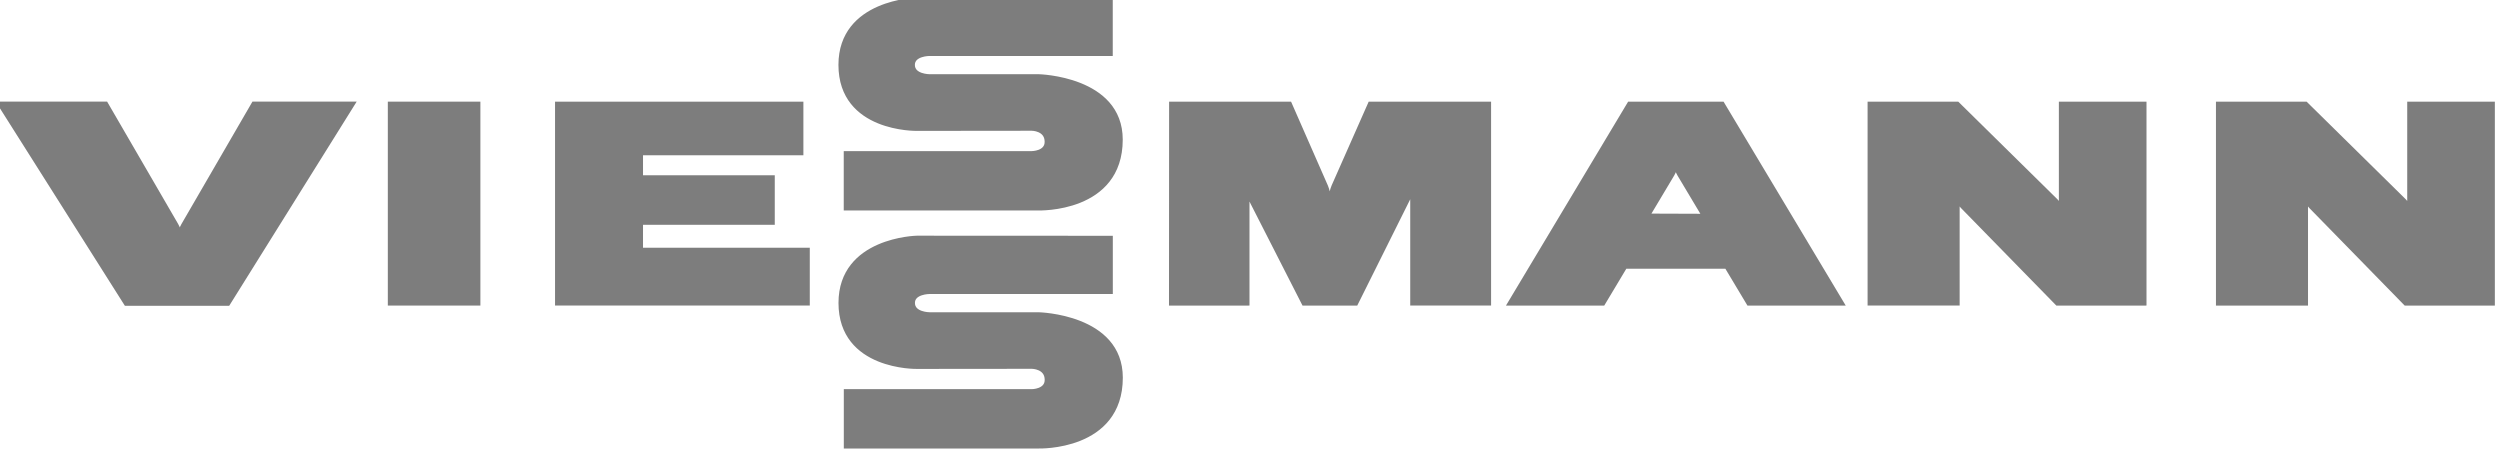
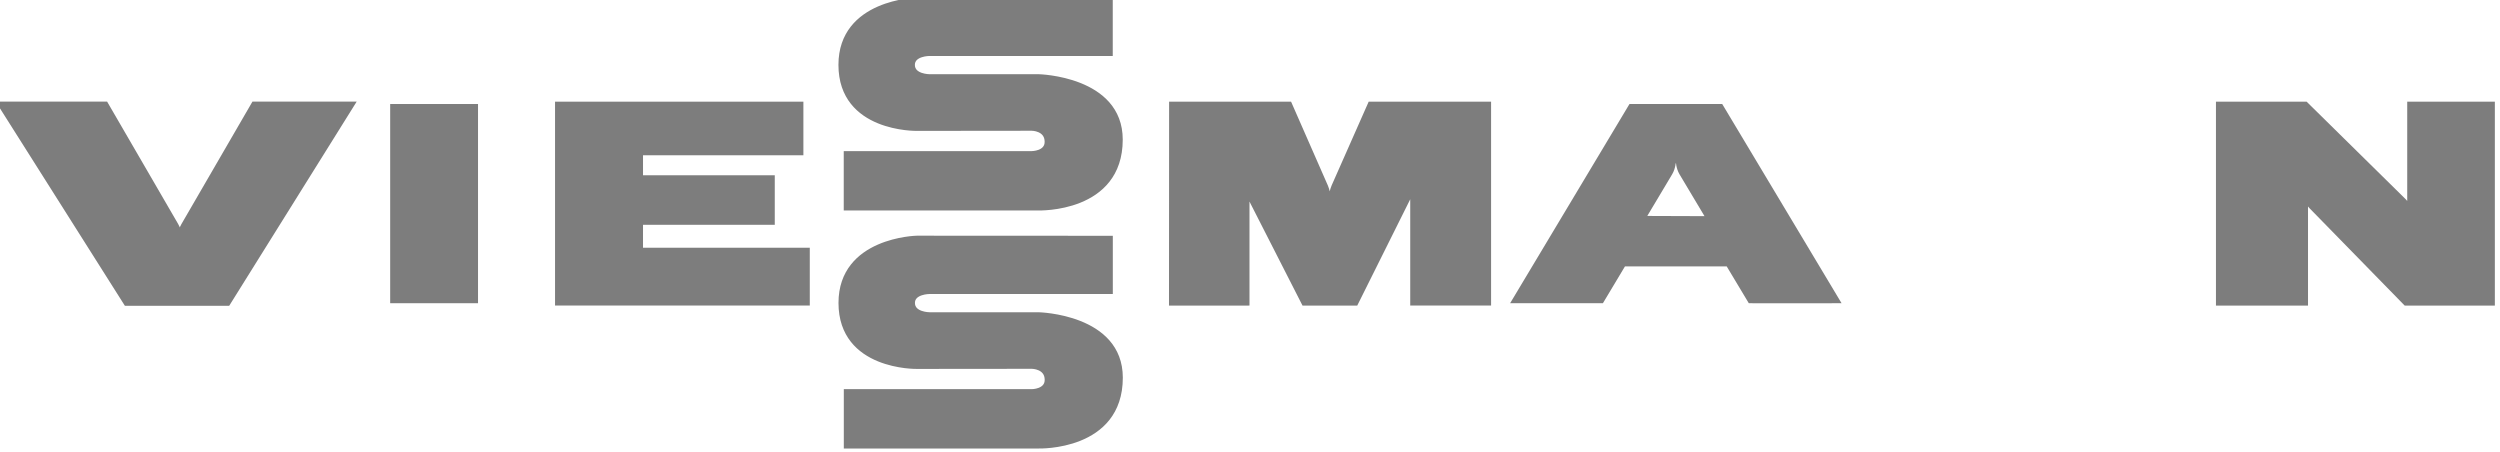
<svg xmlns="http://www.w3.org/2000/svg" width="199" height="36" viewBox="0 0 199 36" fill="none">
  <path d="M37.87 8.46V23.955H31.239V8.46H37.87Z" fill="#7D7D7D" stroke="#7D7D7D" stroke-width="0.361" />
-   <path d="M38.051 24.135V8.279H31.059V24.135H38.051Z" fill="#7D7D7D" stroke="#7D7D7D" stroke-width="0.376" />
-   <path d="M118.321 23.955H112.622V14.505H112.262V14.508C112.262 14.512 112.261 14.517 112.261 14.524C112.26 14.539 112.26 14.561 112.258 14.589C112.254 14.645 112.246 14.725 112.231 14.82C112.209 14.964 112.17 15.14 112.104 15.316L112.026 15.492L107.809 23.957H103.906L99.689 15.684C99.571 15.454 99.512 15.208 99.481 15.016C99.466 14.921 99.459 14.841 99.455 14.785C99.453 14.757 99.452 14.736 99.451 14.721V14.702H99.091V23.955L93.421 23.956L93.429 8.46H102.528L105.36 14.916C105.466 15.157 105.547 15.532 105.601 15.86C105.627 16.022 105.646 16.167 105.659 16.272C105.666 16.325 105.671 16.367 105.674 16.396C105.675 16.411 105.677 16.422 105.678 16.429C105.678 16.433 105.679 16.436 105.679 16.438V16.44L106.038 16.435V16.432C106.038 16.431 106.039 16.428 106.039 16.425C106.04 16.417 106.04 16.406 106.041 16.392C106.043 16.364 106.047 16.322 106.052 16.27C106.062 16.167 106.078 16.022 106.102 15.862C106.149 15.536 106.222 15.162 106.331 14.915L109.187 8.46H118.321V23.955Z" fill="#7D7D7D" stroke="#7D7D7D" stroke-width="0.361" />
  <path d="M118.502 8.279L109.07 8.28L106.167 14.843C105.928 15.386 105.858 16.423 105.858 16.423C105.858 16.423 105.757 15.37 105.526 14.843L102.646 8.28L93.249 8.279L93.24 24.137L99.271 24.135V14.702C99.271 14.702 99.271 15.261 99.528 15.766L103.796 24.137H107.92L112.188 15.572C112.442 15.064 112.442 14.505 112.442 14.505V24.135H118.502V8.279Z" fill="#7D7D7D" stroke="#7D7D7D" stroke-width="0.376" />
-   <path d="M155.726 8.46L163.515 16.128C163.703 16.313 163.798 16.529 163.847 16.701C163.871 16.786 163.882 16.86 163.888 16.911C163.891 16.936 163.893 16.957 163.894 16.97V16.985H164.255V8.46H170.492V23.955L163.841 23.957L156.345 16.288C156.165 16.104 156.072 15.888 156.025 15.716C156.002 15.63 155.991 15.556 155.985 15.505C155.983 15.479 155.981 15.459 155.98 15.446V15.43H155.619V23.955H149.028V8.46H155.726Z" fill="#7D7D7D" stroke="#7D7D7D" stroke-width="0.361" />
-   <path d="M170.673 8.279H164.074V16.985C164.074 16.985 164.074 16.425 163.641 15.999L155.8 8.279H148.848V24.135H155.8V15.43C155.8 15.43 155.8 15.989 156.215 16.414L163.766 24.138L170.673 24.135V8.279Z" fill="#7D7D7D" stroke="#7D7D7D" stroke-width="0.376" />
  <path d="M136.987 8.461L146.27 23.956H145.449L145.45 23.957H139.674V23.956H139.307L137.602 21.113L137.549 21.025H137.446L129.347 21.024H129.245L129.192 21.112L127.489 23.956H120.524L129.808 8.461H136.987ZM133.217 12.827C133.217 12.831 133.216 12.835 133.216 12.842C133.215 12.856 133.214 12.877 133.212 12.905C133.208 12.959 133.2 13.039 133.183 13.132C133.148 13.32 133.081 13.56 132.949 13.78C132.803 14.026 132.308 14.855 131.85 15.622C131.62 16.006 131.4 16.375 131.237 16.648C131.156 16.784 131.089 16.897 131.042 16.975C131.019 17.014 131.001 17.045 130.988 17.066C130.982 17.076 130.977 17.084 130.974 17.089L130.97 17.097H130.969L130.807 17.369L131.123 17.37L135.679 17.386L135.998 17.387L135.834 17.113L133.845 13.783C133.713 13.561 133.646 13.32 133.611 13.132C133.594 13.039 133.585 12.959 133.581 12.905C133.579 12.877 133.578 12.856 133.577 12.842V12.823H133.217C133.217 12.824 133.217 12.826 133.217 12.827Z" fill="#7D7D7D" stroke="#7D7D7D" stroke-width="0.361" />
-   <path d="M146.588 24.136L137.089 8.281H129.705L120.207 24.136H126.587H127.591L129.347 21.204L137.447 21.205L139.204 24.136H139.493V24.137H145.947L145.946 24.136H146.588ZM131.124 17.19C131.124 17.19 132.812 14.363 133.105 13.873C133.397 13.382 133.397 12.824 133.397 12.824C133.397 12.824 133.397 13.382 133.69 13.875L135.68 17.206L131.124 17.19Z" fill="#7D7D7D" stroke="#7D7D7D" stroke-width="0.376" />
  <path d="M63.581 8.46V11.993H50.816V14.318H61.304V17.525H50.816V17.706L50.815 19.906V20.087H64.091V23.955H44.55V8.46H63.581Z" fill="#7D7D7D" stroke="#7D7D7D" stroke-width="0.361" />
  <path d="M50.995 19.906L50.996 17.706H61.484V14.138H50.996V12.173H63.762V8.28L44.369 8.279V24.135H64.271V19.907L50.995 19.906Z" fill="#7D7D7D" stroke="#7D7D7D" stroke-width="0.376" />
  <path d="M8.315 8.458L13.86 18.011C13.995 18.243 14.064 18.49 14.099 18.681C14.116 18.775 14.125 18.855 14.129 18.91C14.131 18.938 14.132 18.959 14.133 18.973V18.991H14.494V18.973C14.495 18.959 14.496 18.937 14.498 18.91C14.502 18.855 14.511 18.776 14.527 18.682C14.561 18.492 14.628 18.25 14.759 18.024H14.76L20.306 8.459H27.726L18.038 23.975H10.145L0.327 8.458H8.315Z" fill="#7D7D7D" stroke="#7D7D7D" stroke-width="0.361" />
  <path d="M0 8.277L10.045 24.155H18.139L28.052 8.278H20.202L14.603 17.934C14.314 18.433 14.314 18.991 14.314 18.991C14.314 18.991 14.314 18.433 14.016 17.92L8.419 8.278L0 8.277Z" fill="#7D7D7D" stroke="#7D7D7D" stroke-width="0.376" />
  <path d="M72.973 0.181L88.207 0.188V4.087H73.964C73.953 4.087 73.937 4.088 73.917 4.089C73.877 4.091 73.82 4.094 73.753 4.102C73.619 4.116 73.437 4.147 73.253 4.208C72.893 4.328 72.456 4.596 72.456 5.165C72.456 5.746 72.887 6.023 73.251 6.148C73.436 6.212 73.618 6.243 73.752 6.259C73.82 6.267 73.877 6.27 73.917 6.272C73.937 6.273 73.953 6.273 73.964 6.273C73.969 6.274 73.974 6.274 73.978 6.274H82.677C82.688 6.275 82.706 6.275 82.728 6.276C82.775 6.279 82.843 6.282 82.931 6.289C83.105 6.302 83.356 6.327 83.656 6.371C84.259 6.459 85.059 6.627 85.856 6.942C87.453 7.574 89.002 8.78 89.002 11.111C89.002 12.49 88.606 13.499 88.022 14.241C87.436 14.986 86.65 15.475 85.856 15.795C85.061 16.115 84.263 16.262 83.662 16.33C83.362 16.364 83.112 16.378 82.939 16.383C82.852 16.385 82.783 16.386 82.737 16.386C82.715 16.386 82.697 16.386 82.686 16.386C82.68 16.386 82.675 16.385 82.673 16.385H82.664L67.53 16.384V12.396H82.147C82.158 12.396 82.173 12.396 82.191 12.395C82.228 12.393 82.28 12.389 82.342 12.381C82.464 12.365 82.631 12.333 82.8 12.269C82.968 12.204 83.149 12.103 83.288 11.943C83.43 11.78 83.522 11.564 83.522 11.289C83.522 10.985 83.435 10.746 83.297 10.562C83.16 10.381 82.981 10.264 82.811 10.188C82.64 10.113 82.472 10.076 82.349 10.058C82.286 10.048 82.234 10.044 82.196 10.042C82.178 10.041 82.163 10.039 82.152 10.039H82.133L72.973 10.05H72.907C72.865 10.049 72.801 10.048 72.721 10.045C72.56 10.038 72.329 10.023 72.051 9.988C71.494 9.92 70.755 9.775 70.019 9.474C69.282 9.172 68.556 8.717 68.014 8.03C67.474 7.346 67.108 6.422 67.108 5.164C67.108 3.944 67.473 3.03 68.014 2.343C68.557 1.653 69.285 1.18 70.022 0.857C70.76 0.535 71.5 0.365 72.057 0.276C72.335 0.232 72.566 0.208 72.728 0.195C72.808 0.189 72.872 0.185 72.914 0.183C72.935 0.182 72.951 0.181 72.962 0.181H72.973Z" fill="#7D7D7D" stroke="#7D7D7D" stroke-width="0.361" />
  <path d="M88.387 0.01L72.973 0C72.973 0 66.928 0.125 66.928 5.164C66.928 10.347 72.973 10.23 72.973 10.23L82.133 10.22C82.133 10.22 83.342 10.22 83.342 11.29C83.342 12.216 82.129 12.216 82.129 12.216H67.35V16.564L82.664 16.565C82.664 16.565 89.182 16.775 89.182 11.111C89.182 6.237 82.664 6.094 82.664 6.094H73.983C73.983 6.094 72.636 6.094 72.636 5.165C72.636 4.267 73.983 4.267 73.983 4.267H88.387V0.01Z" fill="#7D7D7D" stroke="#7D7D7D" stroke-width="0.376" />
  <path d="M183.456 8.461L191.245 16.129C191.432 16.314 191.528 16.529 191.576 16.701C191.6 16.787 191.611 16.861 191.617 16.912C191.62 16.938 191.621 16.958 191.622 16.971C191.622 16.977 191.623 16.982 191.623 16.985V16.987H191.983V8.461H198.222V23.957L191.571 23.958L184.075 16.29C183.895 16.106 183.802 15.891 183.756 15.718C183.733 15.632 183.721 15.558 183.716 15.506C183.713 15.48 183.712 15.46 183.711 15.447V15.432H183.35V23.957H176.759V8.461H183.456Z" fill="#7D7D7D" stroke="#7D7D7D" stroke-width="0.361" />
  <path d="M198.402 8.281H191.803V16.986C191.803 16.986 191.803 16.427 191.371 16.001L183.53 8.281H176.578V24.137H183.53V15.432C183.53 15.432 183.53 15.991 183.946 16.416L191.496 24.14L198.402 24.137V8.281Z" fill="#7D7D7D" stroke="#7D7D7D" stroke-width="0.376" />
  <path d="M72.978 19.13L88.212 19.137V23.035H73.97C73.958 23.035 73.942 23.036 73.922 23.037C73.882 23.039 73.825 23.042 73.758 23.05C73.624 23.064 73.442 23.095 73.258 23.156C72.897 23.276 72.461 23.544 72.461 24.113C72.461 24.694 72.892 24.971 73.256 25.096C73.441 25.16 73.624 25.191 73.758 25.207C73.825 25.215 73.882 25.218 73.922 25.221C73.942 25.221 73.958 25.221 73.97 25.221C73.975 25.222 73.979 25.222 73.982 25.222H82.664V25.223H82.681C82.692 25.224 82.71 25.224 82.732 25.225C82.779 25.227 82.847 25.232 82.935 25.238C83.109 25.251 83.36 25.275 83.66 25.319C84.263 25.407 85.063 25.576 85.861 25.891C87.458 26.523 89.007 27.729 89.007 30.06C89.007 31.439 88.612 32.448 88.027 33.19C87.441 33.935 86.655 34.423 85.86 34.743C85.065 35.063 84.267 35.211 83.666 35.278C83.366 35.312 83.117 35.326 82.942 35.331C82.855 35.333 82.787 35.334 82.741 35.334C82.718 35.334 82.701 35.334 82.689 35.334C82.684 35.334 82.679 35.333 82.677 35.333H67.535V31.346H82.152C82.163 31.345 82.178 31.345 82.196 31.343C82.233 31.341 82.285 31.338 82.347 31.33C82.469 31.314 82.636 31.282 82.805 31.218C82.973 31.153 83.153 31.052 83.292 30.892C83.434 30.729 83.526 30.513 83.526 30.238C83.526 29.934 83.439 29.695 83.301 29.512C83.164 29.33 82.985 29.213 82.814 29.137C82.644 29.062 82.476 29.025 82.353 29.007C82.29 28.997 82.237 28.993 82.2 28.991C82.182 28.99 82.167 28.988 82.156 28.988H82.137L72.978 28.998H72.912C72.87 28.997 72.806 28.996 72.726 28.993C72.564 28.986 72.333 28.971 72.056 28.936C71.499 28.867 70.76 28.723 70.023 28.422C69.287 28.12 68.56 27.666 68.018 26.979C67.478 26.295 67.112 25.371 67.112 24.113C67.112 22.892 67.478 21.979 68.019 21.292C68.562 20.602 69.29 20.129 70.027 19.806C70.765 19.484 71.504 19.314 72.061 19.225C72.339 19.181 72.571 19.157 72.732 19.144C72.813 19.138 72.876 19.134 72.919 19.132C72.94 19.131 72.956 19.13 72.967 19.13H72.978Z" fill="#7D7D7D" stroke="#7D7D7D" stroke-width="0.361" />
  <path d="M88.392 18.957L72.978 18.949C72.978 18.949 66.932 19.073 66.932 24.113C66.932 29.295 72.978 29.178 72.978 29.178L82.137 29.169C82.137 29.169 83.346 29.169 83.346 30.238C83.346 31.165 82.134 31.165 82.134 31.165H67.355V35.513H82.668C82.668 35.513 89.188 35.724 89.188 30.06C89.188 25.185 82.668 25.043 82.668 25.043L73.989 25.042C73.989 25.042 72.641 25.042 72.641 24.113C72.641 23.215 73.989 23.215 73.989 23.215L88.392 23.216V18.957Z" fill="#7D7D7D" stroke="#7D7D7D" stroke-width="0.376" />
</svg>